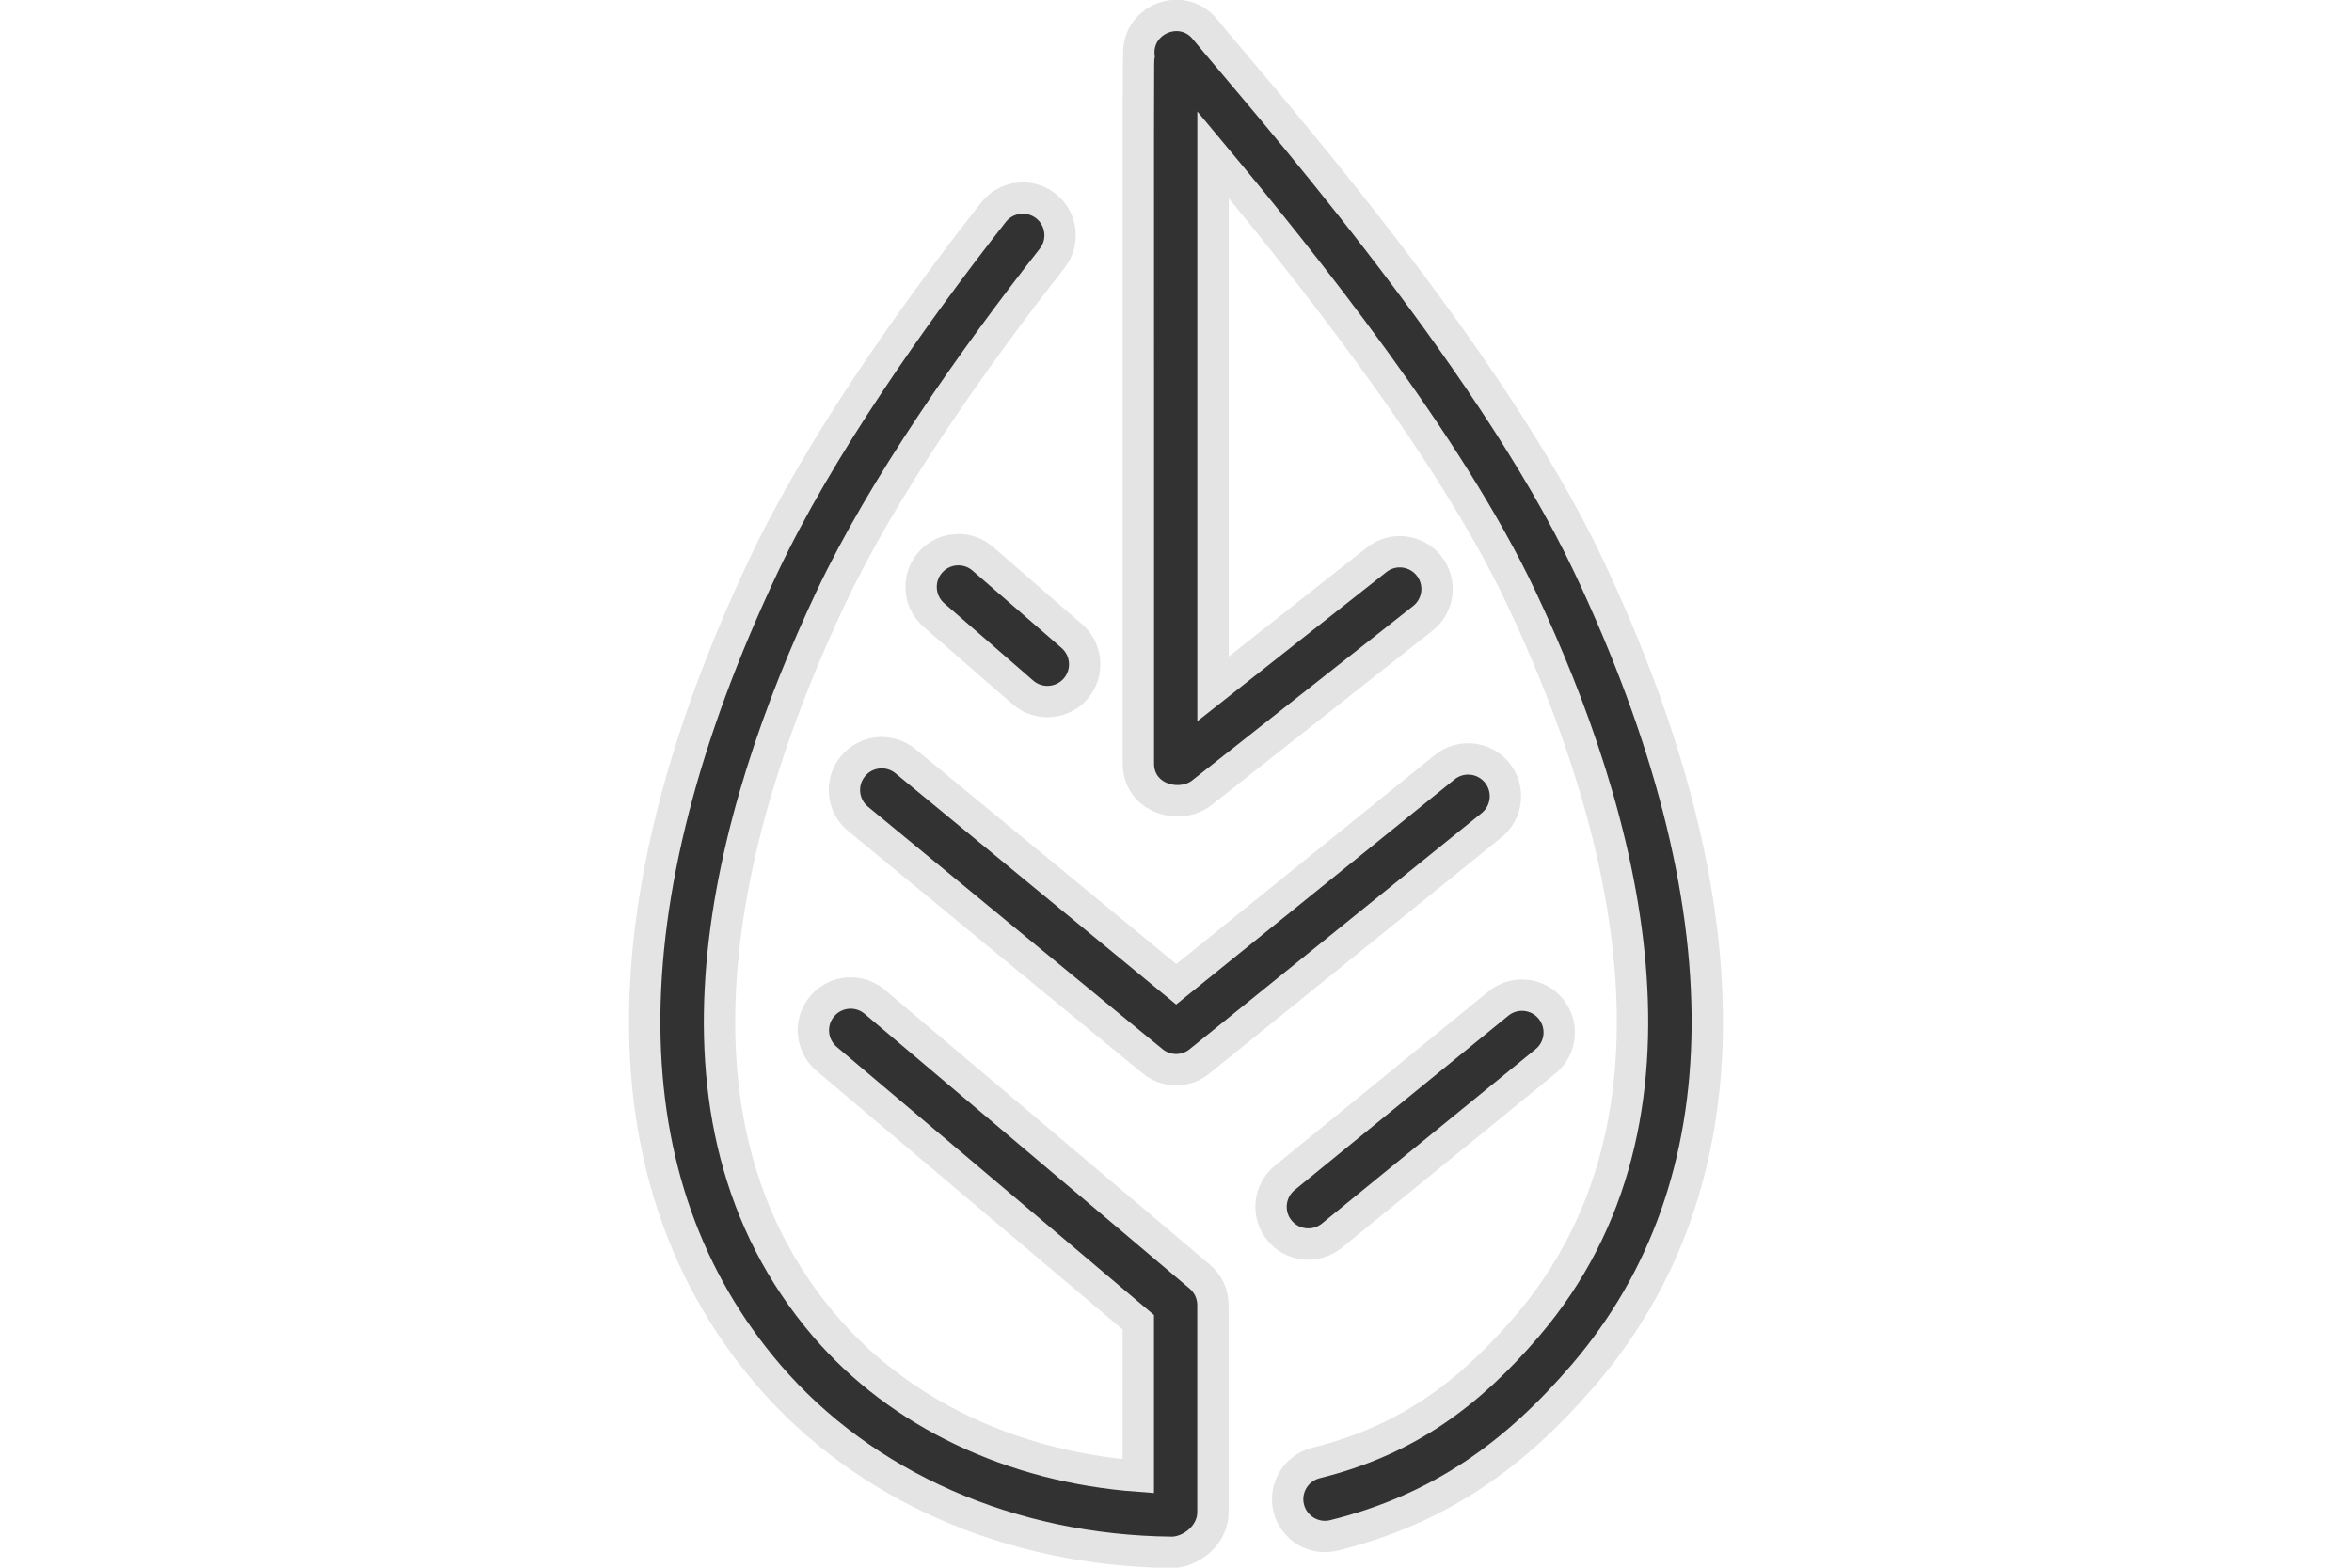
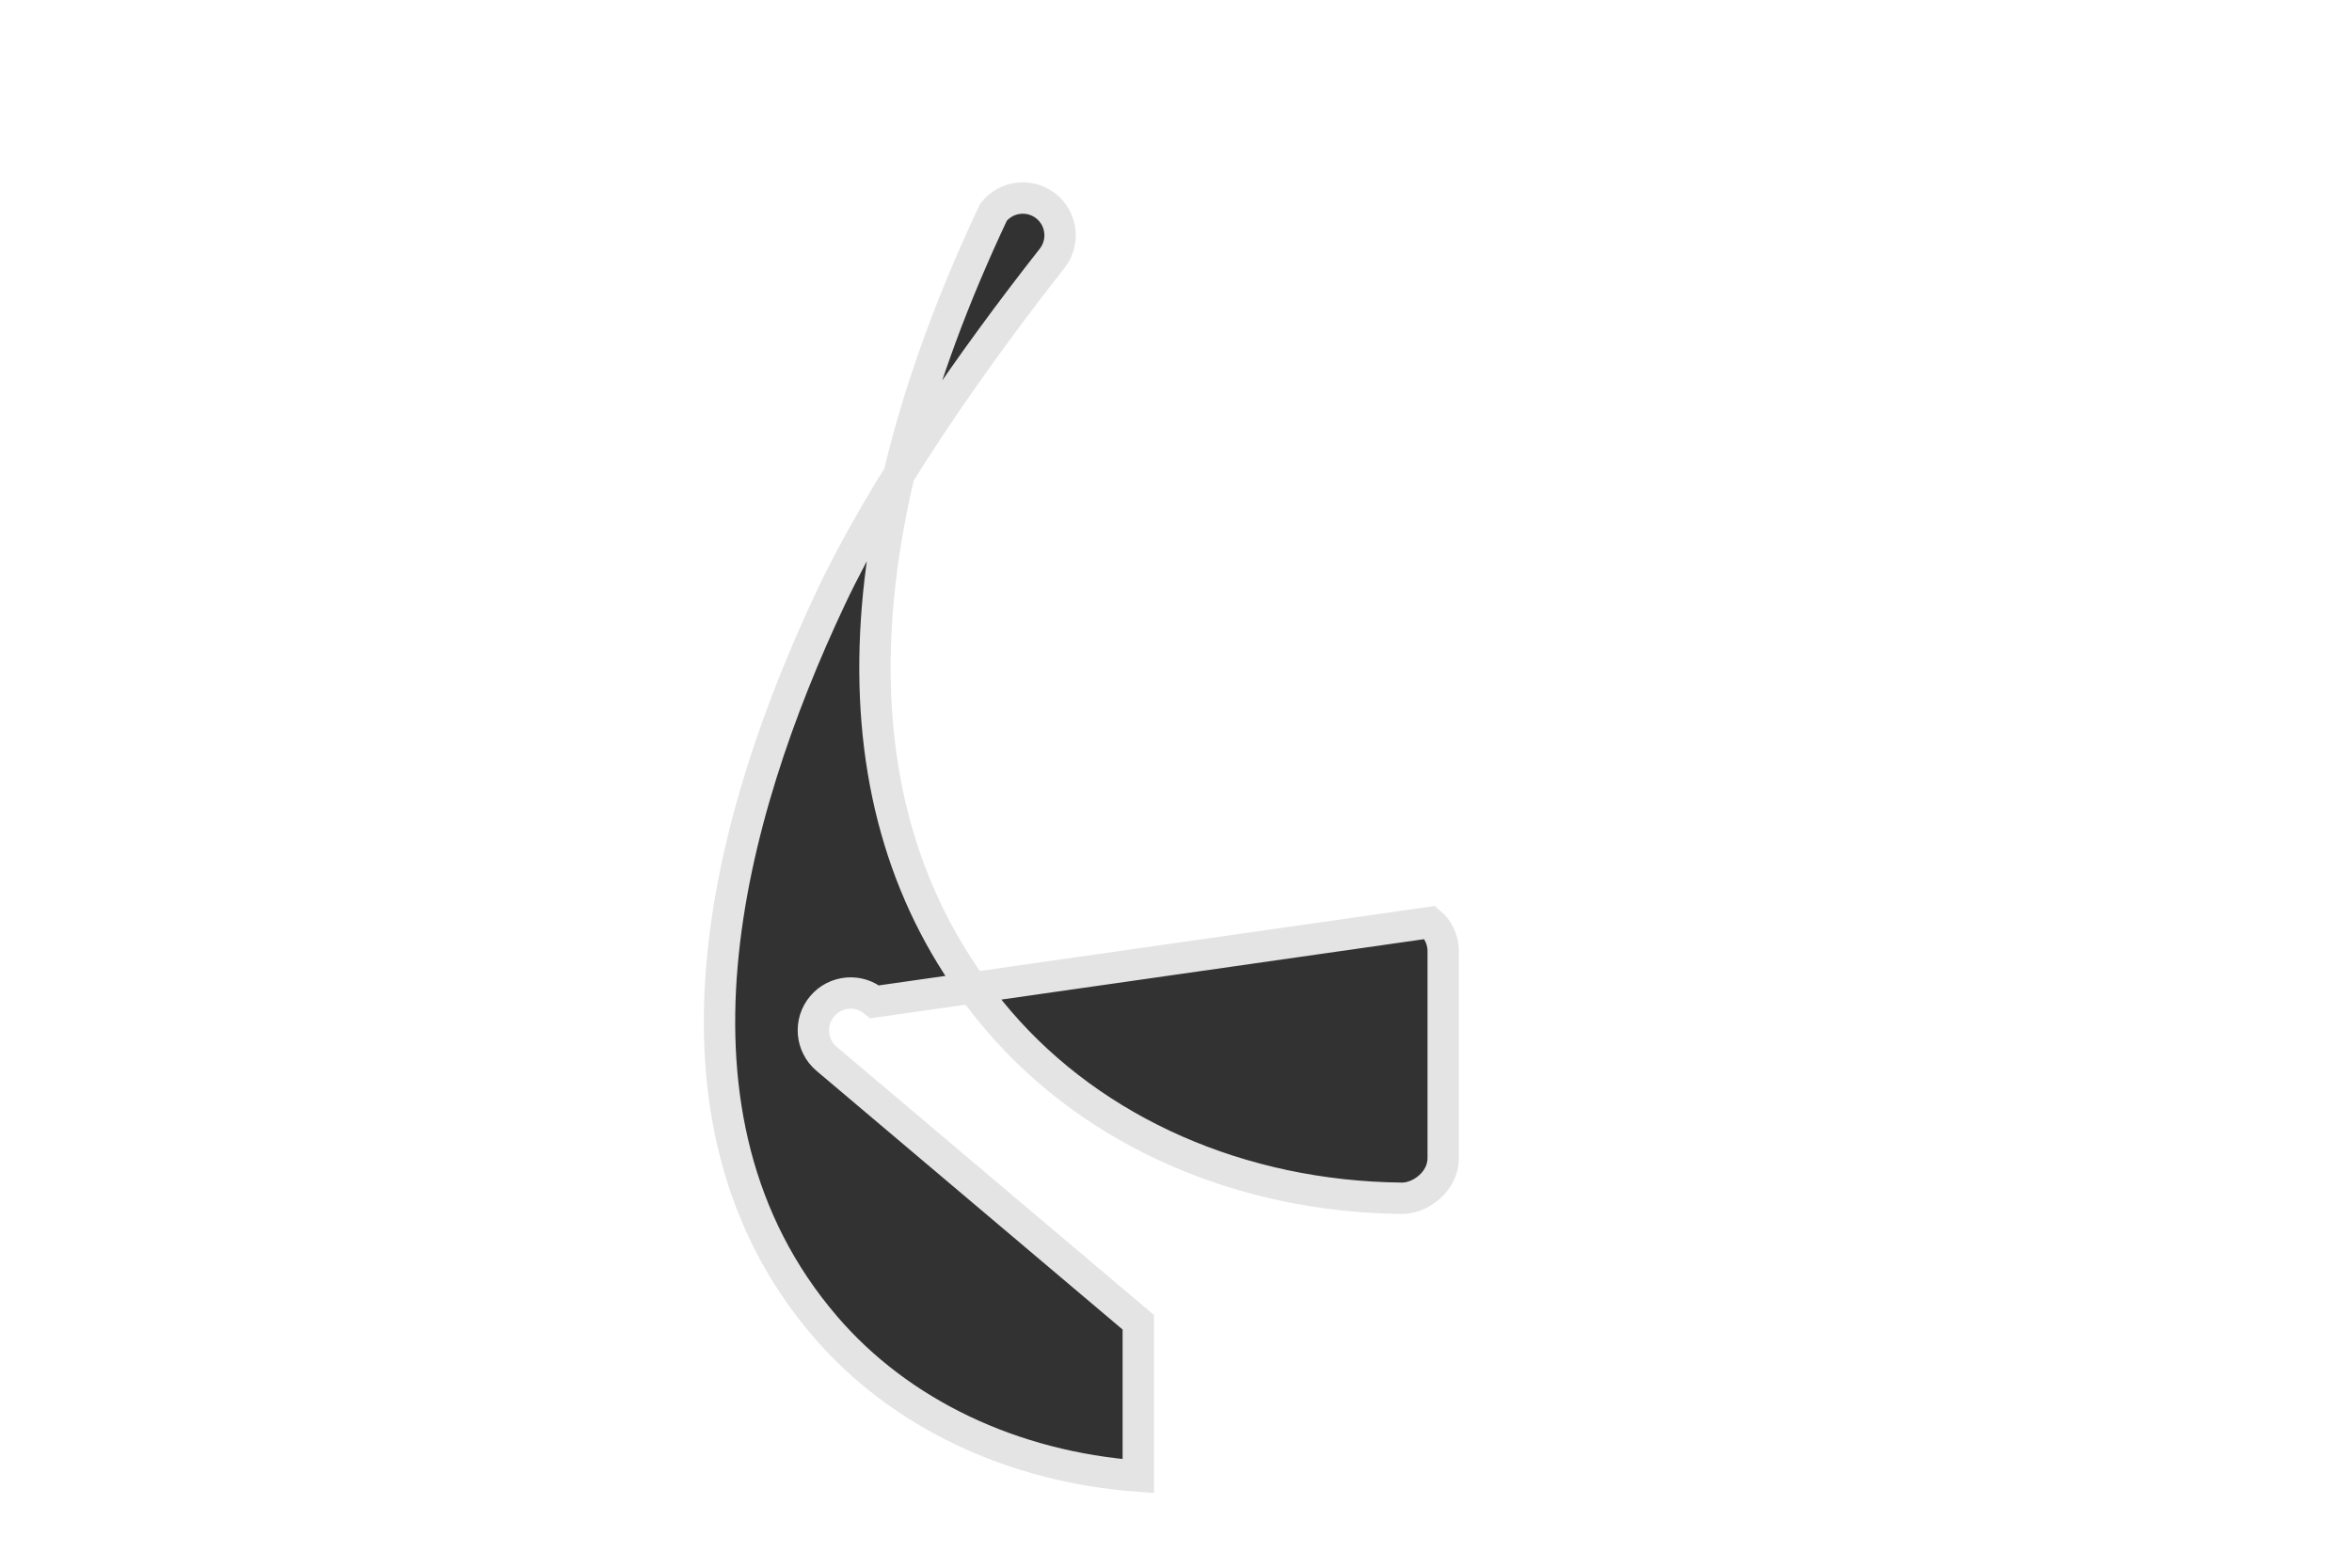
<svg xmlns="http://www.w3.org/2000/svg" version="1.1" id="Warstwa_1" x="0px" y="0px" viewBox="0 0 300 200" style="enable-background:new 0 0 300 200;" xml:space="preserve">
  <style type="text/css">
	.st0{fill:#323232;stroke:#E5E4E4;stroke-width:4;stroke-miterlimit:10;}
</style>
  <g>
-     <path class="st0" d="M111.57,127.81c-2.01-1.7-5.01-1.44-6.7,0.56c-1.7,2.01-1.44,5.01,0.56,6.71l39.76,33.61v19.63   c-16.04-1.18-30.42-7.99-39.93-19.08c-23.01-26.81-12.32-65.33,0.69-92.93c6.65-14.11,18.07-30.4,28.25-43.35   c1.62-2.07,1.26-5.06-0.8-6.68c-2.07-1.62-5.06-1.26-6.68,0.8c-10.48,13.34-22.34,30.26-29.37,45.17   c-20.39,43.22-20.15,78.91,0.69,103.19c12.15,14.16,30.87,22.39,51.38,22.6c0.02,0,0.03,0,0.05,0c2.32,0,5.24-2.1,5.24-5.13v-26.42   c0-1.4-0.62-2.73-1.69-3.63L111.57,127.81z" />
-     <path class="st0" d="M184.27,97.88l-34.24,27.69l-34.54-28.46c-2.03-1.67-5.03-1.38-6.7,0.65c-1.67,2.03-1.38,5.03,0.65,6.7   c0.53,0.44,37.26,30.73,37.82,31.12c1.84,1.31,4.2,1.09,5.73-0.17l37.26-30.13c2.04-1.65,2.36-4.65,0.71-6.69   C189.31,96.54,186.31,96.23,184.27,97.88z" />
-     <path class="st0" d="M125.36,71.29c-1.98-1.72-4.99-1.51-6.71,0.47c-1.72,1.98-1.51,4.99,0.47,6.71l11.36,9.87   c1.98,1.72,4.99,1.51,6.71-0.47c1.72-1.98,1.51-4.99-0.47-6.71L125.36,71.29z" />
-     <path class="st0" d="M163.19,156.96c1.66,2.04,4.66,2.34,6.69,0.68l27.25-22.24c2.04-1.66,2.34-4.66,0.68-6.69   c-1.66-2.04-4.66-2.34-6.69-0.68l-27.25,22.24C161.84,151.93,161.53,154.93,163.19,156.96z" />
-     <path class="st0" d="M202.65,72.24c-12.88-27.3-42.39-60.49-48.96-68.52c-2.98-3.64-8.89-1.18-8.41,3.5   c-0.12,0.73-0.08-4.55-0.08,90.17c0,4.5,5.28,5.96,8.1,3.74l28.19-22.25c2.06-1.63,2.41-4.62,0.79-6.68   c-1.63-2.06-4.62-2.42-6.68-0.79l-20.88,16.48V19.74c11.36,13.61,30.07,36.93,39.33,56.56c13.02,27.6,23.7,66.12,0.69,92.93   c-7.29,8.5-15.21,14.52-26.88,17.41c-2.55,0.63-4.11,3.21-3.48,5.76c0.63,2.55,3.21,4.11,5.76,3.48   c13.61-3.37,23.23-10.44,31.82-20.45C222.8,151.15,223.04,115.46,202.65,72.24z" />
+     <path class="st0" d="M111.57,127.81c-2.01-1.7-5.01-1.44-6.7,0.56c-1.7,2.01-1.44,5.01,0.56,6.71l39.76,33.61v19.63   c-16.04-1.18-30.42-7.99-39.93-19.08c-23.01-26.81-12.32-65.33,0.69-92.93c6.65-14.11,18.07-30.4,28.25-43.35   c1.62-2.07,1.26-5.06-0.8-6.68c-2.07-1.62-5.06-1.26-6.68,0.8c-20.39,43.22-20.15,78.91,0.69,103.19c12.15,14.16,30.87,22.39,51.38,22.6c0.02,0,0.03,0,0.05,0c2.32,0,5.24-2.1,5.24-5.13v-26.42   c0-1.4-0.62-2.73-1.69-3.63L111.57,127.81z" />
  </g>
</svg>